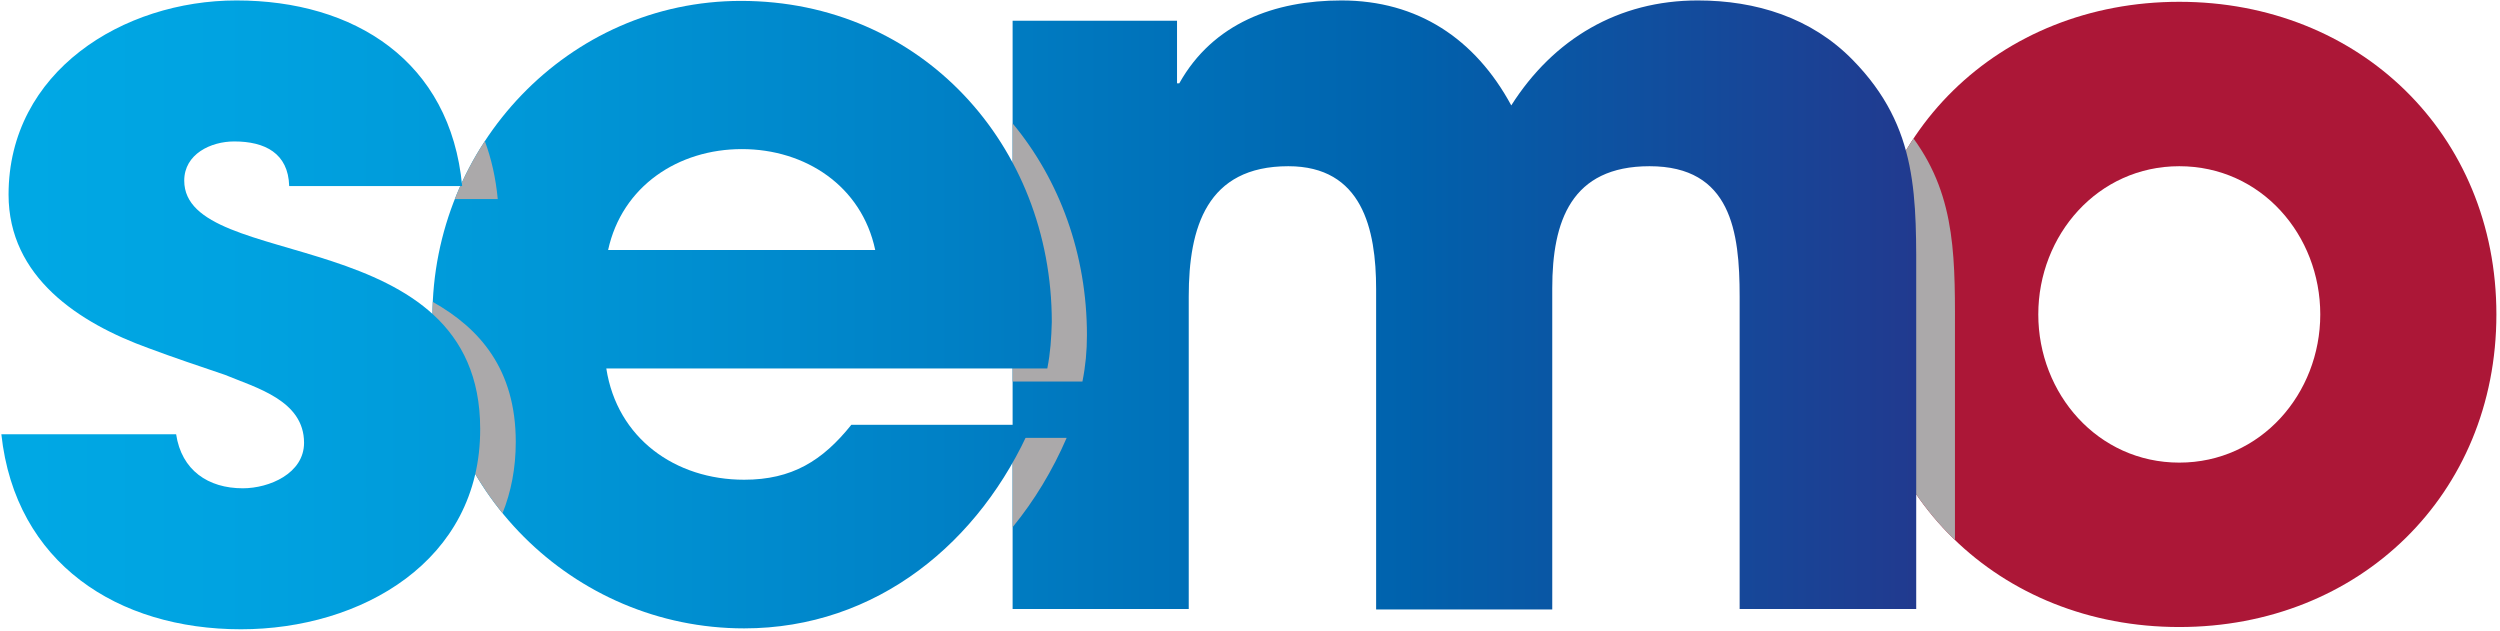
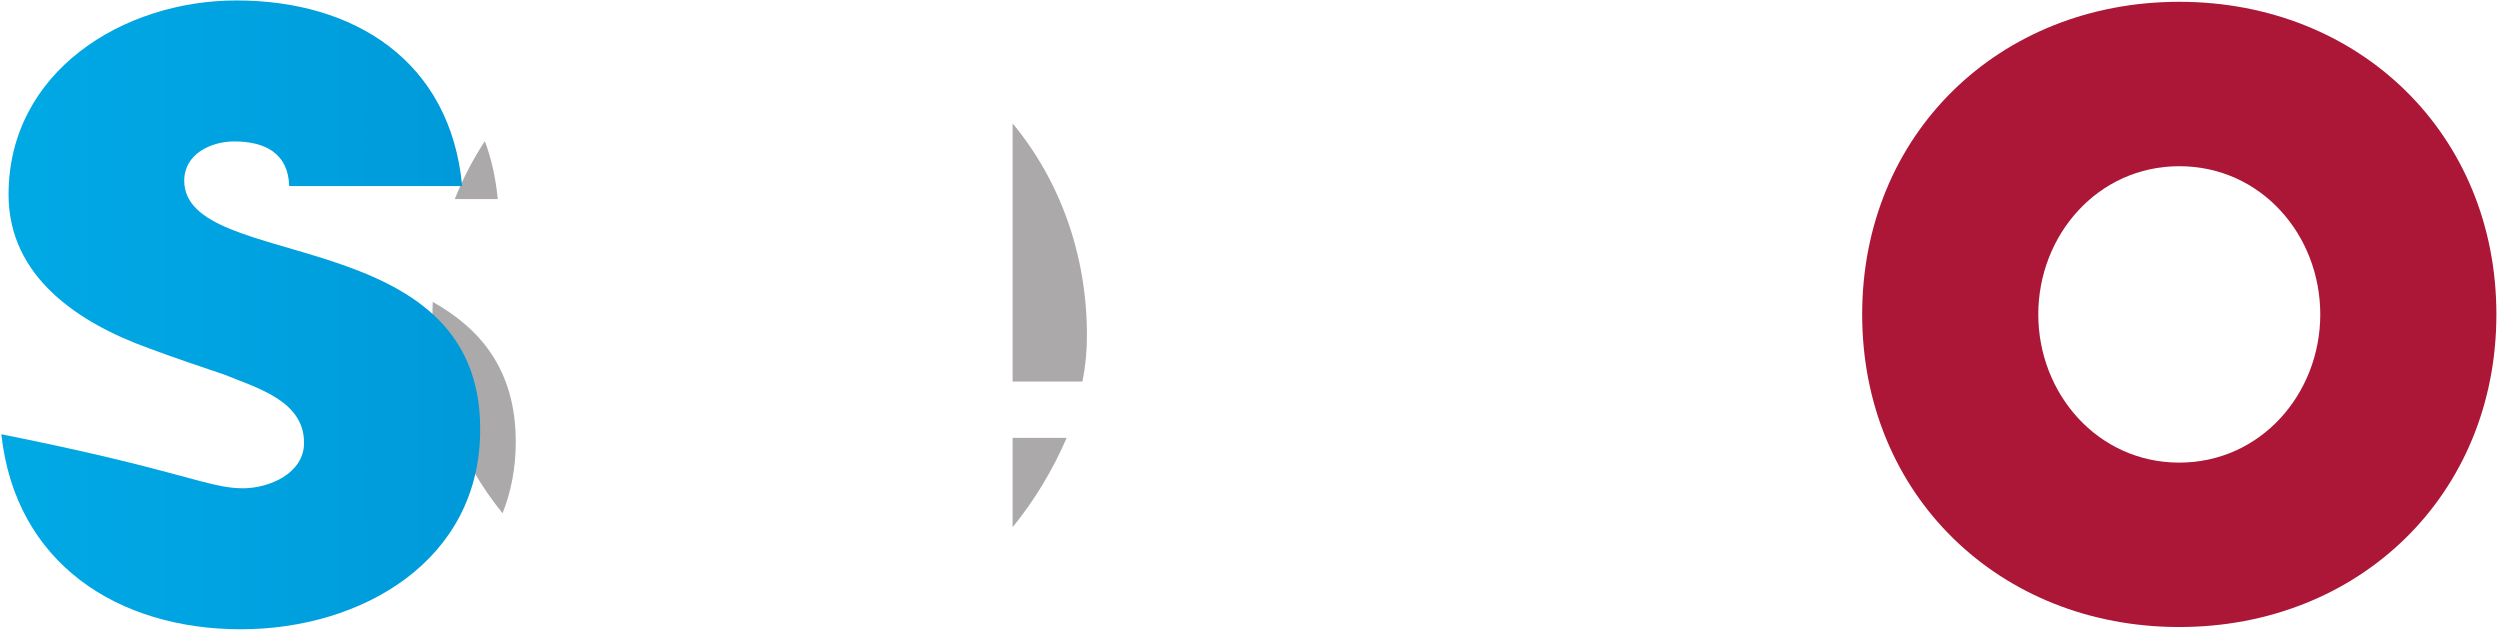
<svg xmlns="http://www.w3.org/2000/svg" width="555px" height="140px" viewBox="0 0 555 140" version="1.1">
  <title>Artboard</title>
  <desc>Created with Sketch.</desc>
  <defs>
    <linearGradient x1="-108.941%" y1="49.999%" x2="99.273%" y2="49.999%" id="linearGradient-1">
      <stop stop-color="#00A8E4" offset="0%" />
      <stop stop-color="#00A3E1" offset="10.28%" />
      <stop stop-color="#0097D7" offset="27.07%" />
      <stop stop-color="#0081C6" offset="48.27%" />
      <stop stop-color="#0062AD" offset="73.05%" />
      <stop stop-color="#213A8F" offset="100%" />
    </linearGradient>
    <linearGradient x1="-65.266%" y1="49.976%" x2="238.506%" y2="49.976%" id="linearGradient-2">
      <stop stop-color="#00A8E4" offset="0%" />
      <stop stop-color="#00A3E1" offset="10.28%" />
      <stop stop-color="#0097D7" offset="27.07%" />
      <stop stop-color="#0081C6" offset="48.27%" />
      <stop stop-color="#0062AD" offset="73.05%" />
      <stop stop-color="#213A8F" offset="100%" />
    </linearGradient>
    <linearGradient x1="5.605%" y1="50.024%" x2="398.537%" y2="50.024%" id="linearGradient-3">
      <stop stop-color="#00A8E4" offset="0%" />
      <stop stop-color="#00A3E1" offset="10.28%" />
      <stop stop-color="#0097D7" offset="27.07%" />
      <stop stop-color="#0081C6" offset="48.27%" />
      <stop stop-color="#0062AD" offset="73.05%" />
      <stop stop-color="#213A8F" offset="100%" />
    </linearGradient>
  </defs>
  <g id="Page-1" stroke="none" stroke-width="1" fill="none" fill-rule="evenodd">
    <g id="Artboard" fill-rule="nonzero">
      <g id="SEMOpx_2016_Colour-copy-01-Copy">
        <path d="M483.8,139.2 C443.8,139.2 413.4,109.8 413.4,69.8 C413.4,29.8 443.8,0.4 483.8,0.4 C523.8,0.4 554.2,29.8 554.2,69.8 C554.2,109.8 523.8,139.2 483.8,139.2 Z M483.8,36.9 C465.7,36.9 452.5,52.2 452.5,69.8 C452.5,87.4 465.7,102.7 483.8,102.7 C501.9,102.7 515.1,87.4 515.1,69.8 C515.1,52.2 502,36.9 483.8,36.9 Z" id="Shape" fill="#AC1737" />
-         <path d="M434,119.889 C421.161,107.515 413.4,90.011 413.4,69.8 C413.4,55.021 417.55,41.689 424.801,30.752 C434.534,44.089 434,58.127 434,75.6 L434,119.889 Z" id="Combined-Shape" fill="#ABA9AA" style="mix-blend-mode: multiply;" />
-         <path d="M386.2,135.2 L386.2,65.8 C386.2,51.4 384.3,36.9 366.2,36.9 C348.8,36.9 344.6,49.1 344.6,64 L344.6,135.3 L305.5,135.3 L305.5,64.2 C305.5,50.8 302.4,36.9 286,36.9 C267.9,36.9 263.9,50.5 263.9,65.8 L263.9,135.2 L224.8,135.2 L224.8,4.6 L261.3,4.6 L261.3,18.5 L261.8,18.5 C269.3,5.1 283,0.1 297.8,0.1 C314.7,0.1 327.5,8.6 335.5,23.4 C344.9,8.6 359.3,0.1 376.9,0.1 C389.8,0.1 402.1,3.9 411.3,13.3 C426.1,28.4 425.4,43.9 425.4,63.9 L425.4,135.2 L386.2,135.2 Z" id="Shape" fill="url(#linearGradient-1)" />
        <path d="M224.8,117.033 L224.8,97.2 L236.8,97.2 C233.668,104.435 229.629,111.132 224.8,117.033 Z M224.8,84.7 L224.8,27.393 C235.225,39.954 241.3,56.412 241.3,74.4 C241.3,77.9 241,81.2 240.3,84.7 L224.8,84.7 Z" id="Combined-Shape" fill="#ABA9AA" style="mix-blend-mode: multiply;" />
-         <path d="M232.5,81.8 L134.6,81.8 C137,97.3 149.9,106.5 165.2,106.5 C175.8,106.5 182.6,102.3 189,94.3 L229,94.3 C217.7,120.4 194.6,139.5 165.2,139.5 C127.1,139.5 96,108.4 96,70.3 C96,32.4 126.1,0.2 164.5,0.2 C204.5,0.2 233.5,32.2 233.5,71.5 C233.4,75 233.2,78.3 232.5,81.8 Z M164.7,33.1 C150.6,33.1 138.1,41.3 135,55.5 L194.3,55.5 C191.3,41.3 178.8,33.1 164.7,33.1 Z" id="Shape" fill="url(#linearGradient-2)" />
        <path d="M111.565,113.933 C101.842,102.012 96,86.814 96,70.3 C96,69.203 96.025,68.112 96.075,67.025 C106.496,72.89 114.5,81.974 114.5,98.1 C114.5,103.945 113.453,109.225 111.565,113.933 Z M100.964,44.2 C102.755,39.668 104.997,35.356 107.637,31.33 C109.083,35.211 110.06,39.5 110.5,44.2 L100.964,44.2 Z" id="Combined-Shape" fill="#ABA9AA" style="mix-blend-mode: multiply;" />
-         <path d="M53.5,139.7 C26.2,139.7 3.4,125.1 0.3,96.4 L39.1,96.4 C40.3,104.4 46.2,108.4 53.9,108.4 C59.8,108.4 67.5,105.1 67.5,98.3 C67.5,88.9 56.9,86.1 49.9,83.2 C44.3,81.3 38.6,79.4 33,77.3 C17.5,71.7 1.9,61.5 1.9,43.2 C1.9,15.9 27.3,0.1 52.5,0.1 C78.6,0.1 100,13.5 102.6,41.3 L64.2,41.3 C64,34 58.8,31.4 52,31.4 C46.8,31.4 40.9,34.2 40.9,40.1 C40.9,60.6 106.6,49 106.6,95.2 C106.7,124.6 80.1,139.7 53.5,139.7 Z" id="Shape" fill="url(#linearGradient-3)" />
+         <path d="M53.5,139.7 C26.2,139.7 3.4,125.1 0.3,96.4 C40.3,104.4 46.2,108.4 53.9,108.4 C59.8,108.4 67.5,105.1 67.5,98.3 C67.5,88.9 56.9,86.1 49.9,83.2 C44.3,81.3 38.6,79.4 33,77.3 C17.5,71.7 1.9,61.5 1.9,43.2 C1.9,15.9 27.3,0.1 52.5,0.1 C78.6,0.1 100,13.5 102.6,41.3 L64.2,41.3 C64,34 58.8,31.4 52,31.4 C46.8,31.4 40.9,34.2 40.9,40.1 C40.9,60.6 106.6,49 106.6,95.2 C106.7,124.6 80.1,139.7 53.5,139.7 Z" id="Shape" fill="url(#linearGradient-3)" />
      </g>
    </g>
  </g>
</svg>